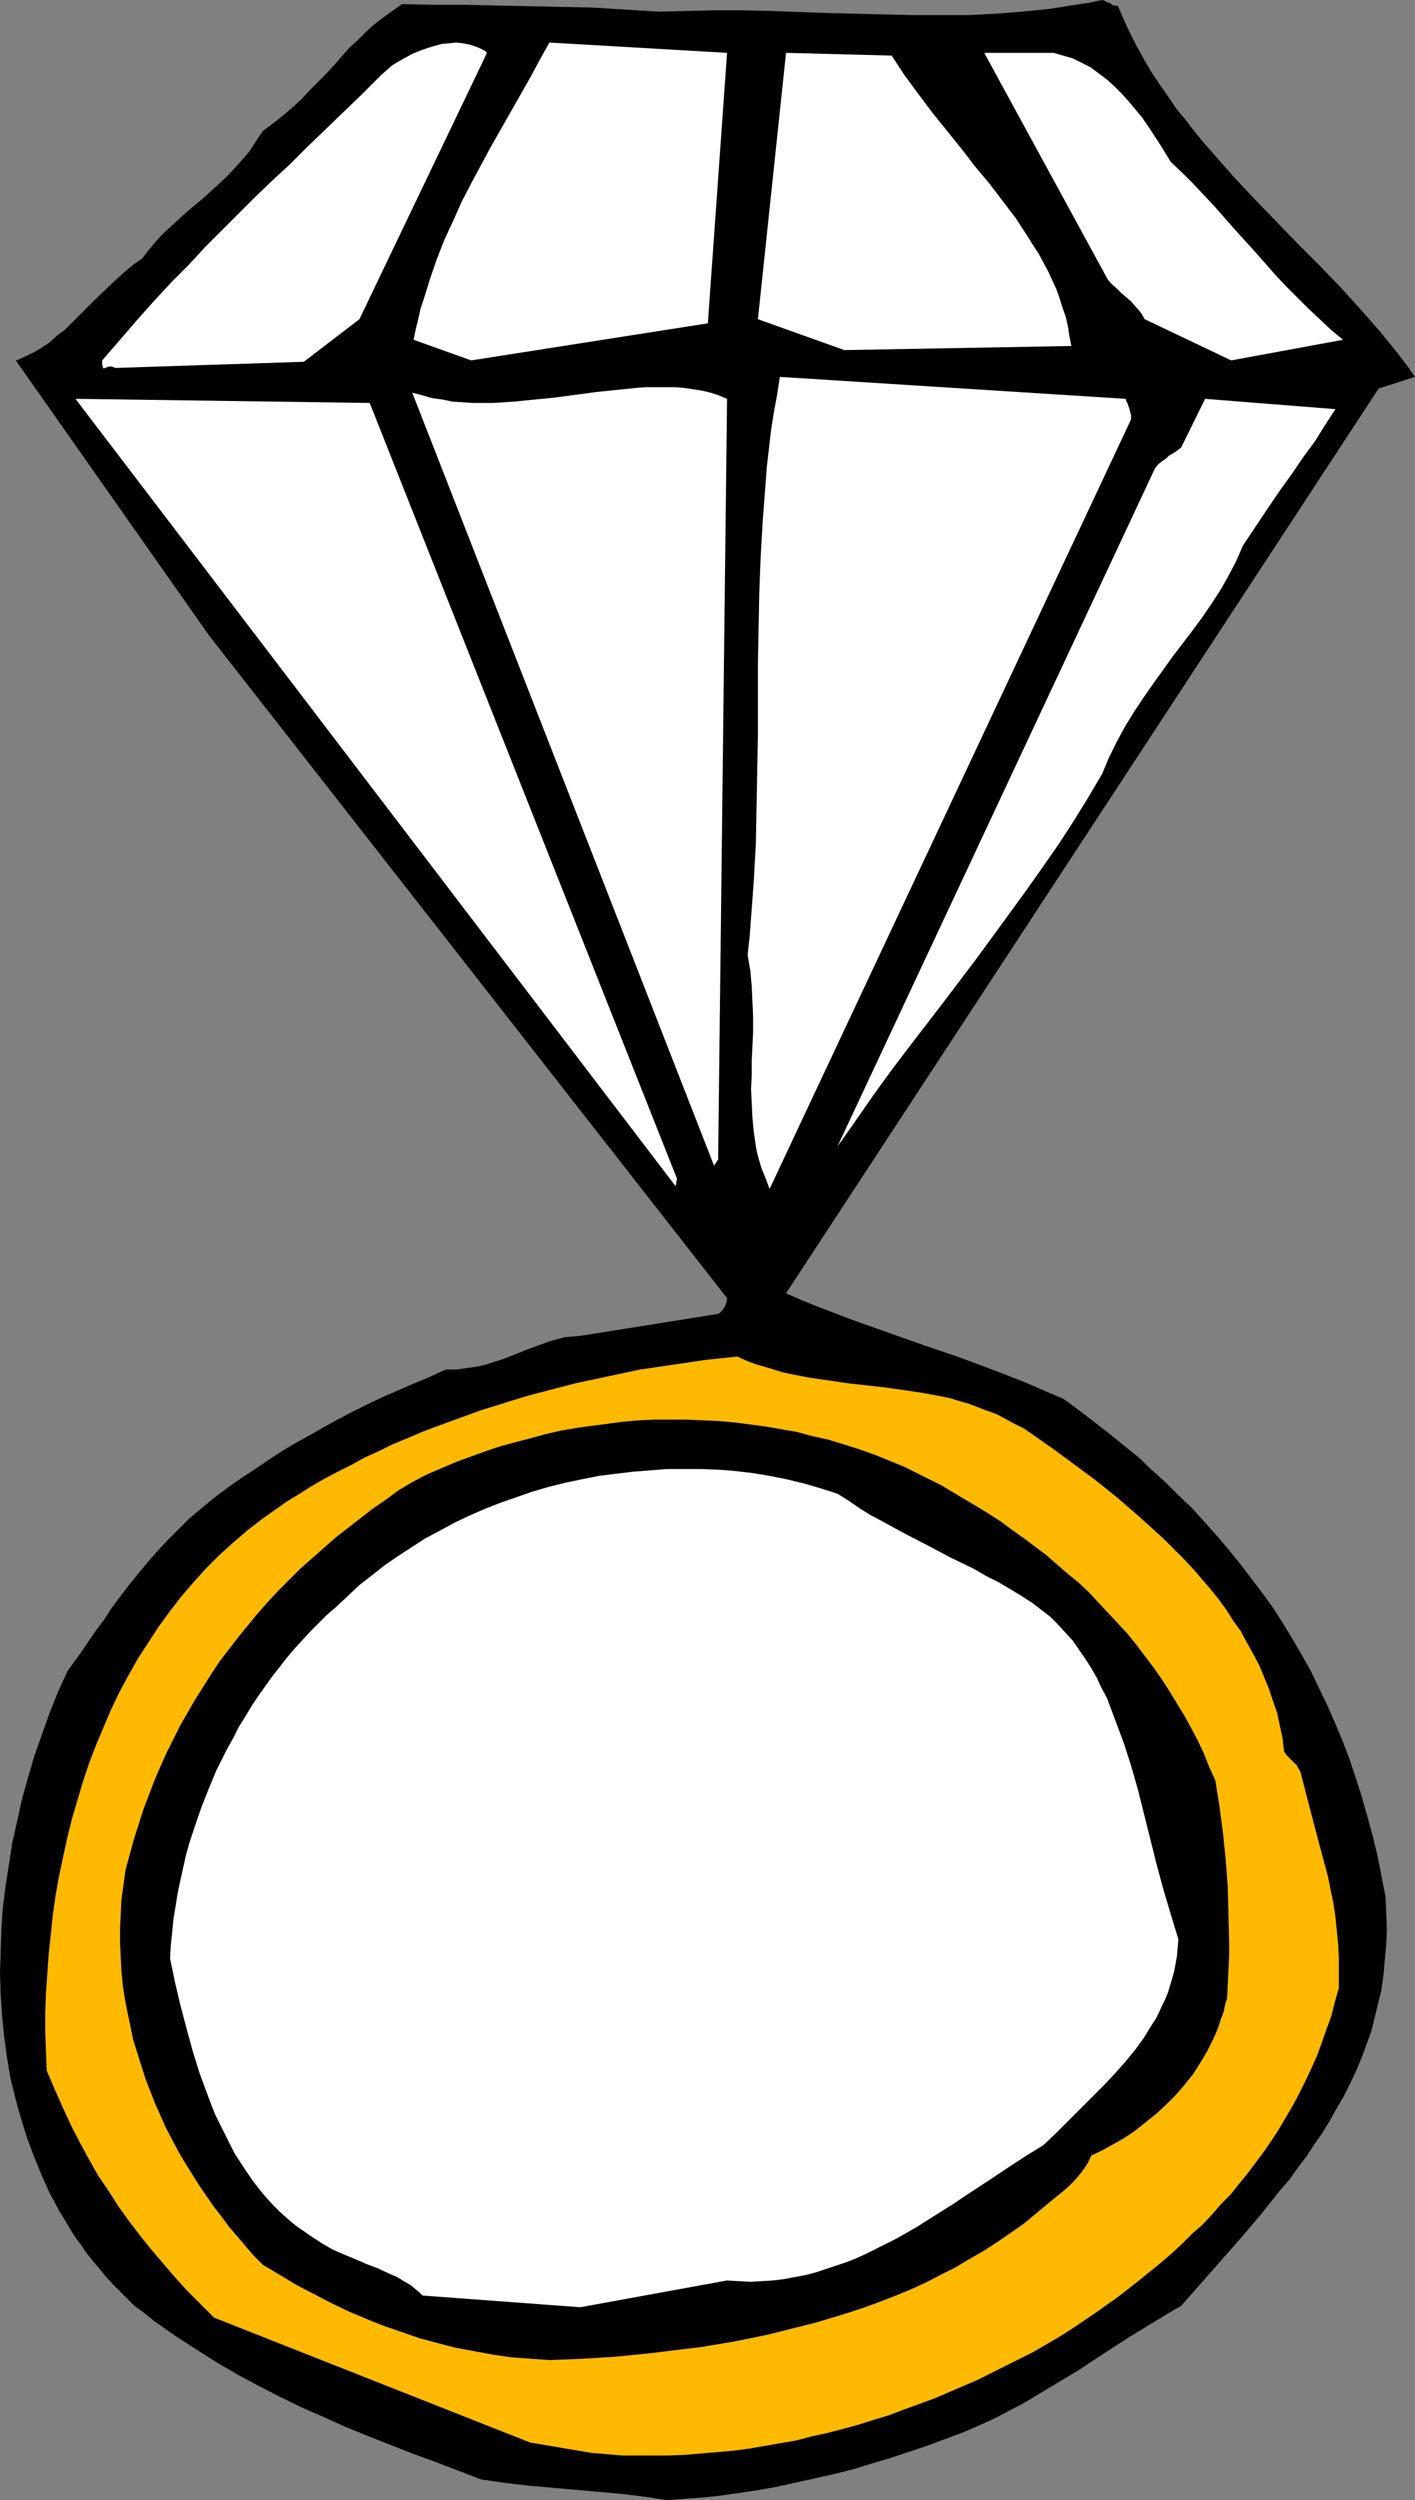
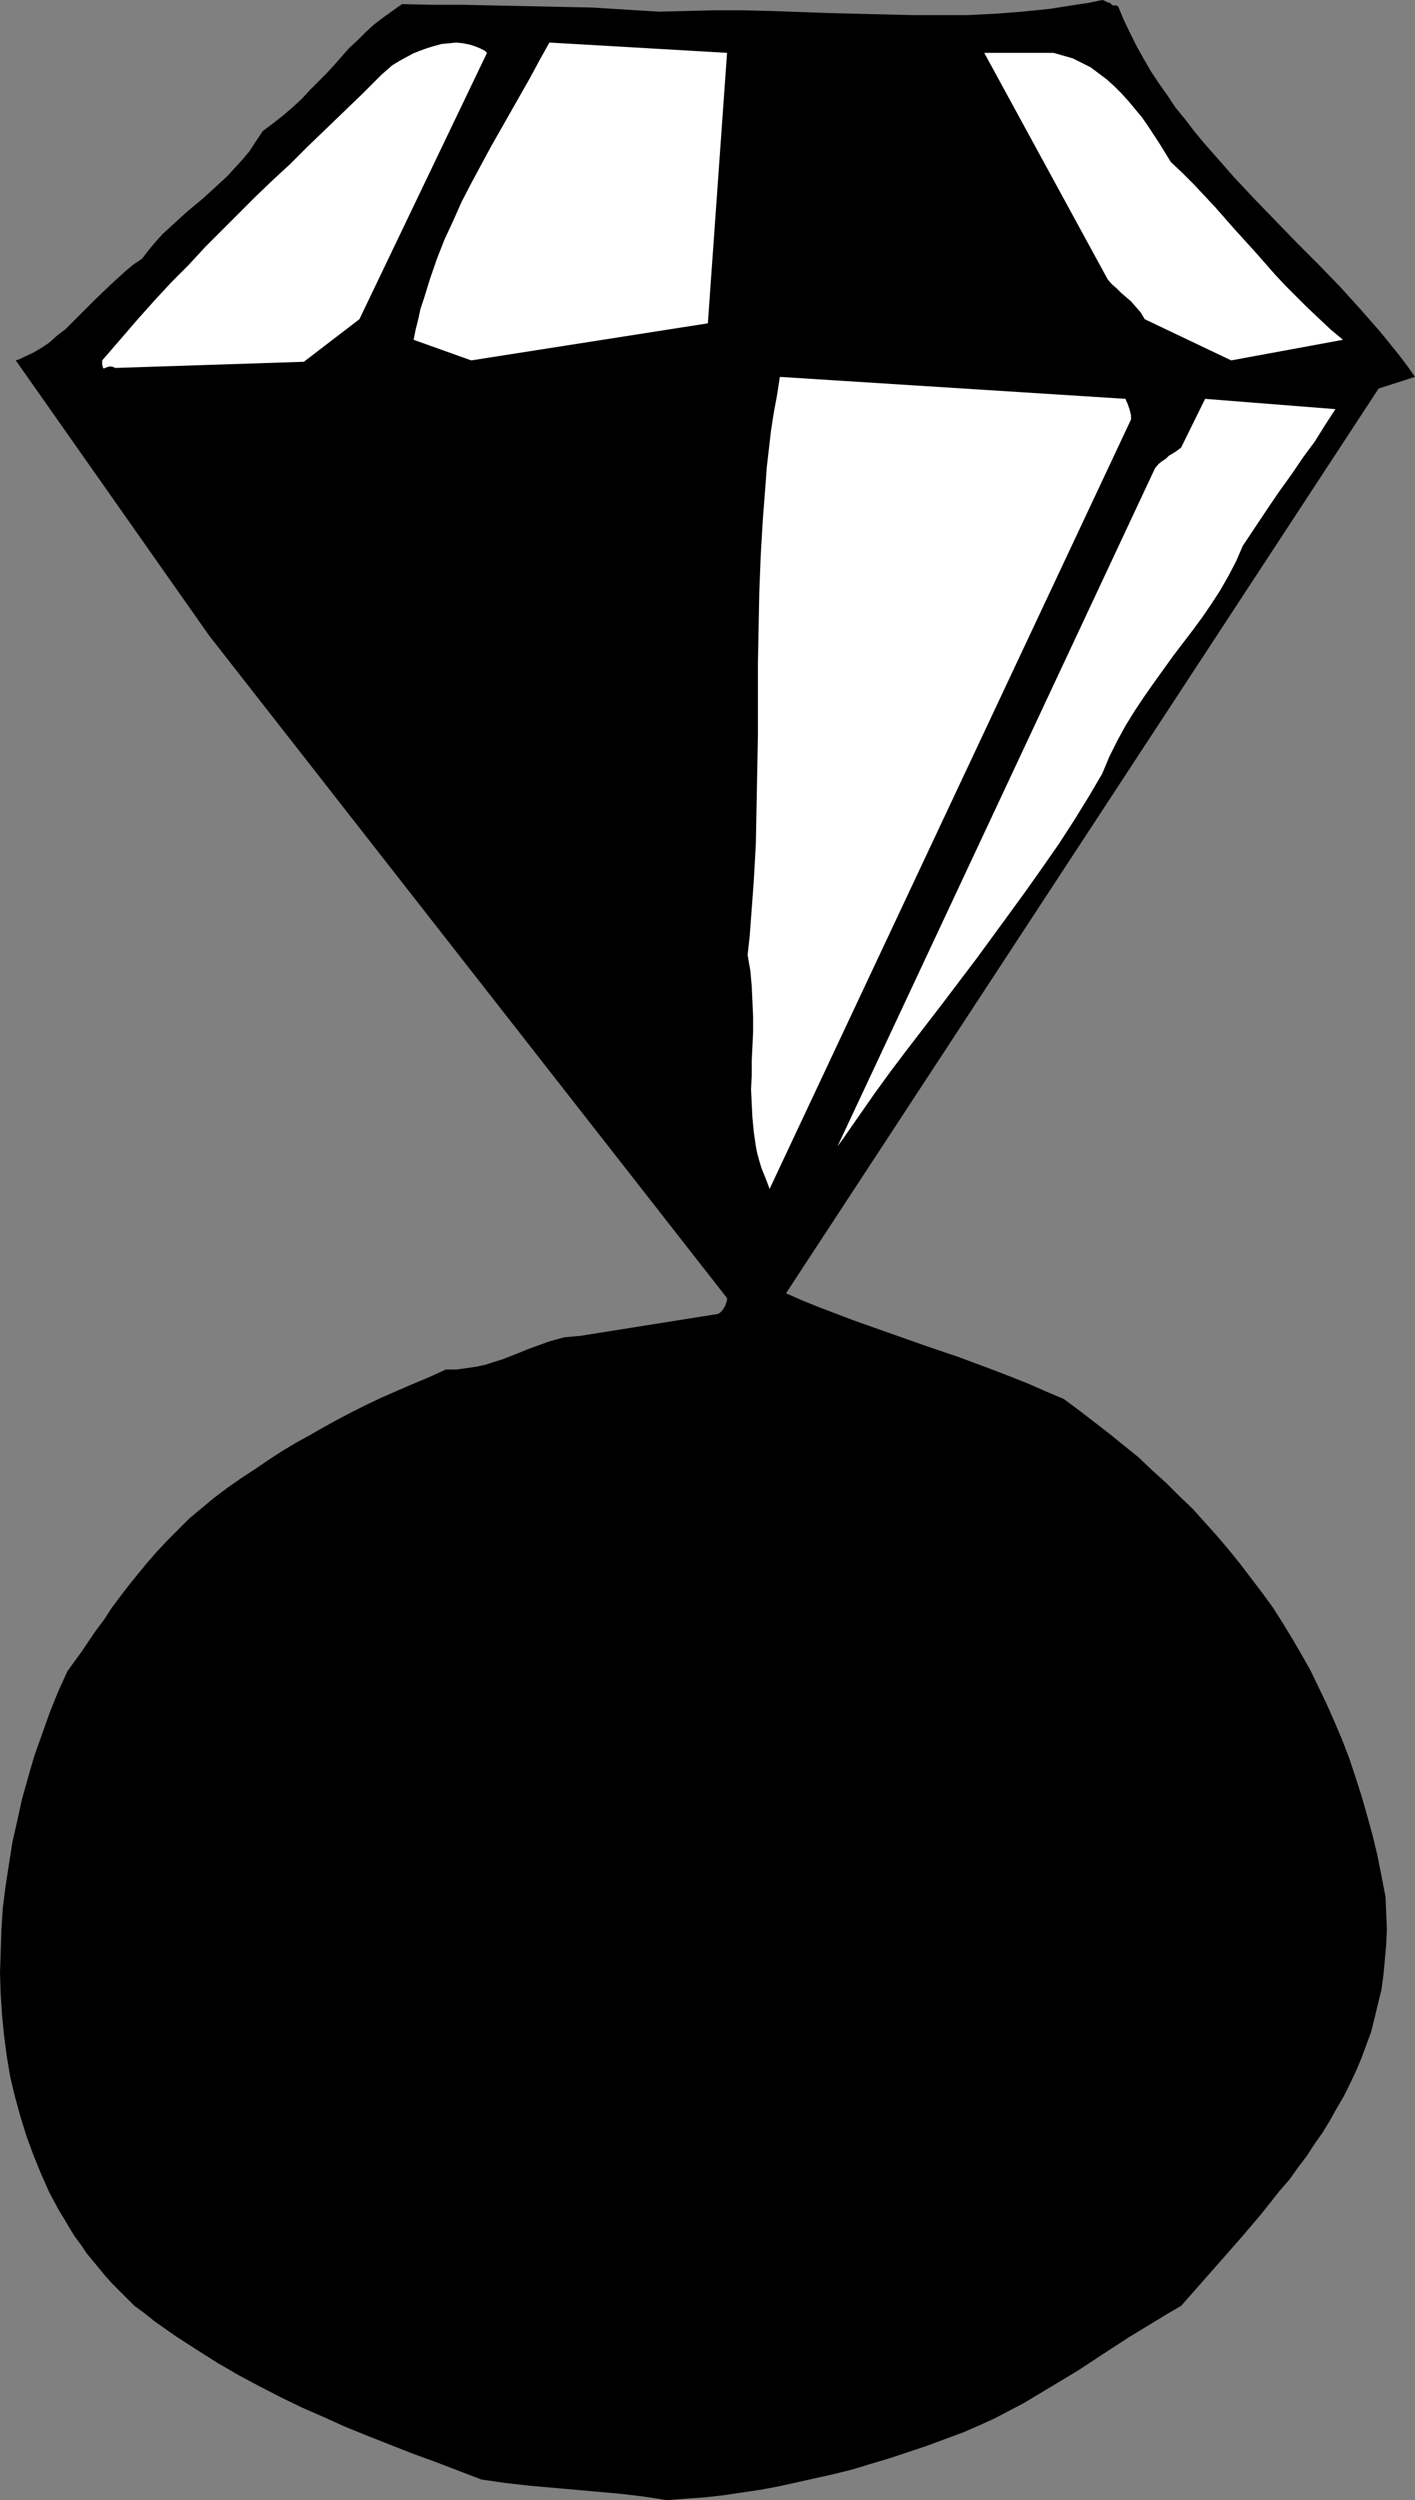
<svg xmlns="http://www.w3.org/2000/svg" xmlns:ns1="http://sodipodi.sourceforge.net/DTD/sodipodi-0.dtd" xmlns:ns2="http://www.inkscape.org/namespaces/inkscape" version="1.0" width="88.187mm" height="155.711mm" id="svg12" ns1:docname="Ring - Diamond 04.wmf">
  <rect width="100%" height="100%" fill="#808080" stroke="none" />
  <ns1:namedview id="namedview12" pagecolor="#ffffff" bordercolor="#000000" borderopacity="0.25" ns2:showpageshadow="2" ns2:pageopacity="0.0" ns2:pagecheckerboard="0" ns2:deskcolor="#d1d1d1" ns2:document-units="mm" />
  <defs id="defs1">
    <pattern id="WMFhbasepattern" patternUnits="userSpaceOnUse" width="6" height="6" x="0" y="0" />
  </defs>
  <path style="fill:#000000;fill-opacity:1;fill-rule:evenodd;stroke:none" d="m 157.04,588.515 4.362,-0.323 4.524,-0.323 4.362,-0.485 4.362,-0.646 4.362,-0.646 4.362,-0.808 4.362,-0.97 4.362,-0.97 4.362,-0.97 4.524,-1.131 4.201,-1.293 4.362,-1.293 4.362,-1.454 4.362,-1.454 8.724,-3.232 3.716,-1.616 3.554,-1.616 3.393,-1.778 3.393,-1.778 3.231,-1.939 3.231,-1.939 6.463,-3.878 6.139,-4.04 5.978,-3.878 6.139,-3.717 2.908,-1.778 3.07,-1.778 4.847,-5.494 2.423,-2.747 2.423,-2.747 4.685,-5.333 4.524,-5.332 4.362,-5.494 2.262,-2.585 1.939,-2.747 2.1,-2.747 1.777,-2.747 1.939,-2.747 1.777,-2.909 1.616,-2.909 1.616,-2.747 1.454,-2.909 1.454,-3.07 1.293,-3.07 1.131,-3.07 1.131,-3.07 0.808,-3.232 0.808,-3.393 0.808,-3.232 0.485,-3.555 0.323,-3.555 0.323,-3.555 0.162,-3.717 -0.162,-3.717 -0.162,-3.878 -0.969,-5.009 -0.969,-4.848 -1.131,-4.686 -1.293,-4.686 -1.293,-4.525 -1.454,-4.525 -1.454,-4.363 -1.616,-4.201 -1.777,-4.201 -1.777,-4.04 -1.939,-4.04 -1.939,-4.04 -2.1,-3.717 -2.262,-3.878 -2.262,-3.717 -2.262,-3.555 -2.585,-3.555 -2.585,-3.393 -2.585,-3.393 -2.747,-3.393 -2.747,-3.232 -2.908,-3.232 -2.908,-3.232 -3.07,-2.909 -3.07,-3.07 -3.231,-2.909 -3.231,-3.07 -3.393,-2.747 -3.393,-2.747 -3.554,-2.747 -3.554,-2.747 -3.716,-2.747 -4.201,-1.778 -4.039,-1.778 -4.039,-1.616 -4.201,-1.616 -8.24,-3.07 -8.078,-2.747 -8.24,-2.909 -8.24,-2.909 -8.078,-3.07 -4.039,-1.616 -4.039,-1.778 139.591,-212.977 8.563,-2.747 -1.939,-2.747 -2.1,-2.747 -2.1,-2.585 -2.1,-2.585 -4.685,-5.333 -4.685,-5.171 -5.008,-5.171 -5.008,-5.009 -10.017,-10.342 -5.008,-5.333 -4.685,-5.333 -2.423,-2.747 -2.262,-2.747 -2.1,-2.747 -2.262,-2.747 -1.939,-2.909 -1.939,-2.747 -1.939,-2.909 -1.777,-3.07 -1.616,-2.909 -1.616,-3.232 -1.454,-3.07 -1.293,-3.07 -0.485,-0.162 h -0.323 -0.162 -0.162 l -0.323,-0.162 v 0 l -0.162,-0.162 -0.162,-0.162 -0.162,-0.162 h -0.323 L 260.765,0.485 260.118,0.162 259.634,0 l -3.07,0.646 -3.231,0.485 -3.07,0.485 -3.07,0.485 -3.231,0.323 -3.231,0.323 -6.301,0.485 -6.463,0.323 h -6.624 -6.463 L 208.256,3.393 195.008,3.07 181.598,2.585 174.974,2.424 h -6.624 l -6.463,0.162 -6.624,0.162 -7.917,-0.485 -7.755,-0.485 -7.755,-0.162 -7.594,-0.162 -7.594,-0.162 -7.432,-0.162 H 101.947 L 94.677,0.97 92.415,2.585 90.153,4.201 l -2.1,1.616 -1.939,1.778 -1.939,1.939 -1.939,1.778 -3.554,4.04 -1.777,1.939 -1.939,1.939 -1.939,1.939 -1.939,2.101 -2.1,1.939 -2.262,1.939 -2.262,1.778 -2.585,1.939 -1.616,2.424 -1.454,2.262 -1.777,2.101 -1.777,1.939 -1.777,1.939 -1.939,1.778 -3.716,3.393 -3.878,3.232 -3.716,3.393 -1.939,1.778 -1.616,1.778 -1.616,1.939 -1.616,2.101 -1.939,1.293 -1.777,1.454 -1.777,1.616 -1.939,1.778 -3.554,3.393 -3.554,3.555 -1.777,1.778 -1.777,1.778 -1.939,1.454 -1.777,1.616 L 9.694,81.927 7.755,83.058 5.655,84.027 4.685,84.512 3.716,84.835 49.277,149.633 171.258,305.569 v 0.485 l -0.162,0.485 -0.162,0.485 -0.162,0.485 -0.323,0.485 -0.323,0.485 -0.485,0.485 -0.485,0.323 -32.474,5.171 -1.939,0.162 -1.777,0.162 -1.777,0.485 -1.777,0.485 -1.777,0.646 -1.777,0.646 -1.777,0.646 -1.939,0.808 -3.716,1.454 -2.1,0.646 -1.939,0.646 -2.262,0.485 -2.262,0.323 -2.262,0.323 h -2.585 l -3.878,1.778 -3.878,1.616 -3.716,1.616 -3.716,1.616 -3.393,1.616 -3.554,1.778 -3.393,1.778 -3.231,1.778 -3.393,1.939 -3.231,1.778 -3.231,1.939 -3.231,2.101 -3.07,2.101 -3.231,2.101 -3.231,2.262 -3.231,2.424 -2.908,2.424 -2.908,2.424 -2.585,2.585 -2.585,2.585 -2.423,2.585 -2.262,2.585 -2.262,2.747 -2.1,2.585 -2.1,2.747 -1.939,2.585 -1.777,2.747 -1.939,2.585 -1.777,2.585 -1.616,2.424 -1.777,2.424 -1.616,2.262 -2.262,5.009 -1.939,4.848 -1.777,5.009 -1.777,5.009 -1.454,5.009 -1.454,5.171 -1.131,5.171 -1.131,5.009 -0.808,5.171 -0.808,5.171 -0.646,5.171 -0.323,5.009 -0.162,5.171 L 0,464.413 l 0.162,5.009 0.323,5.009 0.485,4.848 0.646,4.848 0.808,4.848 1.131,4.686 1.293,4.686 1.454,4.686 1.616,4.363 1.777,4.363 1.939,4.363 2.262,4.201 1.293,2.101 1.131,1.939 1.293,2.101 1.454,1.939 1.293,1.939 1.454,1.778 1.616,1.939 1.454,1.778 1.616,1.778 1.777,1.778 1.616,1.616 1.777,1.778 2.423,1.778 2.423,1.939 4.847,3.393 5.008,3.232 4.847,3.07 5.008,2.909 4.847,2.585 5.008,2.585 5.008,2.424 5.17,2.262 5.008,2.262 5.17,2.101 5.332,2.101 5.332,2.101 5.332,1.939 5.493,2.101 5.493,2.101 5.655,0.808 5.655,0.646 5.493,0.485 5.493,0.485 5.493,0.485 5.332,0.485 5.332,0.646 z" id="path1" />
-   <path style="fill:#ffba00;fill-opacity:1;fill-rule:evenodd;stroke:none" d="m 139.107,577.365 3.716,0.323 3.716,0.323 h 3.716 3.716 3.716 l 3.716,-0.162 3.878,-0.323 3.716,-0.323 3.716,-0.323 3.716,-0.485 3.716,-0.646 3.716,-0.646 3.716,-0.646 3.716,-0.97 3.716,-0.808 3.716,-0.97 3.554,-0.97 3.554,-1.131 3.716,-1.131 3.393,-1.293 3.554,-1.293 3.554,-1.293 3.393,-1.454 3.393,-1.454 3.393,-1.454 3.231,-1.616 3.231,-1.616 3.231,-1.616 3.231,-1.616 3.07,-1.778 3.07,-1.778 3.07,-1.939 5.493,-3.717 5.493,-3.878 5.17,-4.04 5.17,-4.201 2.423,-2.101 2.423,-2.262 2.262,-2.262 2.423,-2.101 2.262,-2.424 2.1,-2.424 2.262,-2.262 1.939,-2.424 2.1,-2.585 1.939,-2.585 1.939,-2.585 1.777,-2.585 1.777,-2.747 1.616,-2.747 1.616,-2.747 1.454,-2.747 1.454,-2.909 1.454,-3.07 1.293,-2.909 1.131,-3.07 1.131,-3.232 1.131,-3.07 0.808,-3.232 0.969,-3.393 v -3.555 -3.393 l -0.162,-3.393 -0.323,-3.232 -0.323,-3.232 -0.485,-3.232 -0.646,-3.07 -0.646,-3.232 -1.616,-5.979 -1.616,-6.14 -1.616,-6.14 -1.616,-6.302 -0.485,-0.808 -0.323,-0.646 -0.485,-0.485 -0.485,-0.485 -0.969,-0.97 -0.646,-0.646 -0.485,-0.808 -0.323,-3.07 -0.646,-2.909 -0.646,-3.07 -0.969,-2.747 -0.969,-2.909 -1.131,-2.747 -1.131,-2.747 -1.454,-2.747 -1.454,-2.585 -1.454,-2.747 -1.777,-2.424 -1.616,-2.585 -1.777,-2.424 -1.939,-2.424 -2.1,-2.424 -1.939,-2.262 -2.1,-2.262 -2.262,-2.262 -2.262,-2.262 -2.262,-2.101 -4.685,-4.201 -4.685,-4.04 -4.847,-3.878 -5.008,-3.717 -4.847,-3.555 -4.847,-3.393 -2.1,-1.454 -2.262,-1.131 -2.1,-1.131 -2.1,-1.131 -2.262,-0.808 -2.1,-0.808 -2.1,-0.808 -2.262,-0.646 -2.1,-0.646 -2.262,-0.485 -4.362,-0.808 -4.362,-0.646 -4.524,-0.646 -4.362,-0.485 -4.362,-0.485 -4.362,-0.646 -4.524,-0.646 -4.201,-0.808 -2.262,-0.485 -2.1,-0.646 -2.1,-0.646 -2.262,-0.646 -2.1,-0.808 -2.1,-0.97 -7.594,0.808 -7.594,1.131 -7.755,1.131 -7.594,1.616 -7.594,1.616 -7.432,1.939 -3.716,0.97 -3.716,1.131 -3.554,1.131 -3.716,1.131 -3.554,1.293 -3.554,1.293 -3.554,1.293 -3.393,1.293 -3.393,1.454 -3.554,1.454 -3.231,1.616 -3.231,1.454 -3.231,1.778 -3.231,1.616 -3.07,1.616 -3.07,1.778 -3.07,1.939 -2.908,1.778 -2.747,1.939 -2.747,1.939 -3.554,2.747 -3.393,2.909 -3.231,2.909 -3.231,3.232 -2.908,3.232 -2.908,3.393 -2.747,3.555 -2.585,3.555 -2.423,3.717 -2.423,3.717 -2.262,4.04 -2.1,3.878 -1.939,4.04 -1.777,4.201 -1.777,4.201 -1.616,4.201 -1.454,4.363 -1.293,4.363 -1.293,4.363 -1.131,4.525 -0.969,4.525 -0.969,4.525 -0.808,4.525 -0.646,4.525 -0.485,4.686 -0.485,4.525 -0.323,4.686 -0.323,4.525 -0.162,4.525 v 4.686 l 0.162,4.525 0.162,4.525 1.939,4.525 1.939,4.363 1.939,4.201 2.1,4.04 2.1,3.878 2.1,3.717 2.423,3.555 2.262,3.555 2.423,3.393 2.585,3.393 2.585,3.232 2.747,3.232 2.908,3.393 2.908,3.232 3.231,3.232 3.231,3.232 74.481,29.41 z" id="path2" />
  <path style="fill:#000000;fill-opacity:1;fill-rule:evenodd;stroke:none" d="m 129.413,555.55 7.917,-0.323 7.755,-0.485 8.078,-0.808 7.917,-0.97 4.039,-0.485 3.878,-0.646 3.878,-0.646 4.039,-0.808 3.878,-0.808 3.878,-0.97 3.878,-0.97 3.878,-0.97 3.716,-1.131 3.716,-1.131 3.878,-1.293 3.554,-1.293 3.716,-1.454 3.554,-1.454 3.554,-1.616 3.393,-1.778 3.554,-1.778 3.231,-1.939 3.393,-1.939 3.231,-2.101 3.07,-2.101 3.231,-2.262 2.908,-2.424 2.908,-2.424 1.777,-1.454 1.616,-1.293 1.293,-1.131 1.293,-1.293 1.131,-1.293 1.131,-1.454 0.969,-1.454 0.808,-1.778 2.747,-1.293 2.585,-1.454 2.585,-1.454 2.585,-1.778 2.423,-1.939 2.423,-1.939 2.262,-2.101 2.262,-2.262 2.1,-2.424 1.939,-2.424 1.777,-2.747 1.616,-2.747 1.454,-2.909 0.646,-1.454 0.646,-1.616 0.485,-1.616 0.646,-1.616 0.323,-1.616 0.485,-1.616 0.162,-3.232 0.162,-3.393 0.162,-3.232 v -3.393 l -0.162,-6.464 -0.162,-6.464 -0.485,-6.464 -0.646,-6.302 -0.808,-6.14 -0.969,-6.14 -1.454,-3.232 -1.293,-3.232 -1.454,-3.07 -1.616,-3.07 -1.616,-2.909 -1.777,-2.909 -1.777,-2.909 -1.777,-2.747 -1.939,-2.747 -2.1,-2.747 -1.939,-2.585 -2.1,-2.585 -2.262,-2.424 -2.262,-2.424 -2.262,-2.424 -2.262,-2.424 -2.423,-2.262 -2.585,-2.101 -2.423,-2.101 -2.585,-2.262 -2.585,-1.939 -2.585,-1.939 -2.747,-1.939 -2.585,-1.939 -2.747,-1.778 -2.908,-1.778 -2.747,-1.616 -5.655,-3.393 -2.908,-1.454 -2.908,-1.454 -2.908,-1.454 -3.554,-1.454 -3.554,-1.454 -3.716,-1.293 -3.554,-1.131 -3.716,-1.131 -3.716,-0.808 -3.554,-0.97 -3.716,-0.646 -3.716,-0.646 -3.716,-0.485 -3.716,-0.485 -3.716,-0.323 -3.716,-0.162 -3.716,-0.162 h -3.716 -3.716 l -3.716,0.162 -3.716,0.323 -3.716,0.485 -3.716,0.485 -3.554,0.485 -3.716,0.646 -3.554,0.808 -3.554,0.97 -3.716,0.97 -3.554,0.97 -3.393,1.131 -3.554,1.293 -3.554,1.293 -3.393,1.454 -3.393,1.454 -3.393,1.778 -3.231,1.939 -3.07,2.262 -3.07,2.101 -2.908,2.262 -2.908,2.262 -2.908,2.262 -2.747,2.424 -2.747,2.424 -2.747,2.424 -2.585,2.585 -2.585,2.585 -2.423,2.585 -2.423,2.747 -2.262,2.747 -2.262,2.747 -2.1,2.747 -2.262,2.909 -1.939,2.909 -1.939,3.07 -1.939,3.07 -1.777,3.07 -1.777,3.07 -1.616,3.232 -1.616,3.232 -1.454,3.232 -1.454,3.393 -1.293,3.393 -1.293,3.393 -1.131,3.555 -1.131,3.555 -0.969,3.555 -0.969,3.555 -0.485,3.555 -0.485,3.393 -0.162,3.393 -0.162,3.393 v 3.393 l 0.162,3.393 0.162,3.232 0.323,3.393 0.485,3.232 0.646,3.232 0.646,3.07 0.646,3.232 0.969,3.07 0.969,3.07 0.969,3.07 1.131,2.909 1.131,2.909 1.293,2.909 1.293,2.909 1.454,2.747 1.454,2.747 1.616,2.747 1.616,2.585 1.616,2.585 1.777,2.585 1.777,2.585 1.777,2.262 1.777,2.424 1.939,2.262 1.939,2.262 1.939,2.262 2.1,2.101 4.039,2.424 4.039,2.424 4.039,2.101 4.039,2.101 4.039,1.939 4.201,1.778 4.039,1.616 4.201,1.454 4.201,1.454 4.201,1.131 4.362,1.131 4.362,0.808 4.362,0.808 4.362,0.646 4.524,0.323 z" id="path3" />
-   <path style="fill:#ffffff;fill-opacity:1;fill-rule:evenodd;stroke:none" d="m 136.683,543.108 34.575,-6.302 2.747,0.162 2.747,0.162 2.747,-0.162 2.585,-0.162 2.585,-0.323 2.585,-0.485 2.585,-0.485 2.423,-0.646 2.423,-0.808 2.423,-0.808 2.423,-0.808 2.423,-0.97 2.423,-1.131 2.262,-1.131 4.524,-2.262 4.524,-2.585 4.362,-2.747 4.362,-2.747 4.362,-2.909 4.201,-2.747 4.362,-2.909 4.201,-2.747 4.201,-2.585 3.07,-2.909 2.908,-2.909 2.908,-2.909 2.747,-2.747 2.747,-2.747 2.585,-2.747 2.423,-2.747 2.262,-2.747 2.1,-2.909 1.777,-2.909 0.969,-1.454 0.808,-1.616 0.646,-1.454 0.808,-1.616 0.646,-1.616 0.485,-1.616 0.485,-1.616 0.485,-1.778 0.323,-1.778 0.323,-1.778 0.162,-1.939 0.162,-1.939 -1.777,-5.817 -1.777,-5.979 -1.616,-5.979 -2.908,-11.635 -1.454,-5.817 -1.616,-5.656 -1.777,-5.494 -0.969,-2.585 -0.969,-2.585 -0.969,-2.585 -0.969,-2.585 -1.293,-2.424 -1.131,-2.424 -1.293,-2.262 -1.454,-2.262 -1.454,-2.101 -1.454,-2.101 -1.777,-1.939 -1.777,-1.939 -1.777,-1.778 -2.1,-1.616 -2.1,-1.616 -2.262,-1.454 -2.908,-1.778 -2.747,-1.616 -2.908,-1.454 -2.747,-1.616 -5.655,-2.747 -5.493,-2.909 -5.332,-2.747 -5.332,-2.909 -2.747,-1.454 -2.585,-1.616 -2.585,-1.778 -2.585,-1.616 -4.039,-1.293 -3.878,-1.131 -4.039,-0.97 -4.039,-0.808 -3.878,-0.646 -4.039,-0.485 -4.039,-0.323 -4.201,-0.162 h -4.039 -4.039 l -4.039,0.323 -4.039,0.323 -4.039,0.485 -3.878,0.485 -4.039,0.808 -3.878,0.808 -3.878,0.97 -3.878,1.131 -3.716,1.293 -3.716,1.293 -3.716,1.454 -3.716,1.616 -3.393,1.616 -3.554,1.939 -3.393,1.778 -3.231,2.101 -3.231,2.101 -3.07,2.101 -3.07,2.424 -2.908,2.262 -2.747,2.585 -2.747,2.585 -2.1,1.778 -1.939,1.939 -1.939,1.939 -1.777,1.939 -1.939,2.101 -1.777,2.101 -1.777,2.262 -1.777,2.262 -1.616,2.262 -1.616,2.262 -1.616,2.424 -1.454,2.424 -1.616,2.585 -1.293,2.585 -1.454,2.585 -1.293,2.585 -1.293,2.585 -1.131,2.747 -1.131,2.747 -1.131,2.909 -0.969,2.747 -0.969,2.909 -0.969,2.909 -0.808,2.909 -0.646,2.909 -0.646,2.909 -0.646,3.07 -0.485,3.07 -0.485,2.909 -0.323,3.232 -0.323,3.07 -0.162,3.07 1.131,5.494 1.293,5.494 1.454,5.494 1.454,5.333 1.616,5.171 1.777,4.848 0.969,2.585 0.969,2.424 1.131,2.262 1.131,2.262 1.131,2.262 1.131,2.262 2.747,4.201 1.454,2.101 1.454,1.939 1.616,1.939 1.616,1.778 1.777,1.778 1.777,1.616 1.939,1.616 2.1,1.454 2.1,1.454 2.262,1.454 2.262,1.293 2.585,1.131 2.747,1.131 2.585,1.131 2.585,0.97 2.423,1.131 2.262,0.97 2.1,1.293 1.131,0.646 0.969,0.808 0.969,0.808 0.808,0.808 v 0 z" id="path4" />
  <path style="fill:#ffffff;fill-opacity:1;fill-rule:evenodd;stroke:none" d="M 181.275,279.876 266.419,98.732 V 98.247 97.763 l -0.162,-0.646 -0.162,-0.646 -0.485,-1.454 -0.323,-0.646 -0.162,-0.485 -81.428,-5.171 -0.646,4.201 -0.808,4.363 -0.646,4.201 -0.485,4.201 -0.485,4.201 -0.323,4.363 -0.646,8.403 -0.485,8.403 -0.323,8.403 -0.162,8.403 -0.162,8.403 v 8.403 8.403 l -0.162,8.564 -0.162,8.403 -0.162,8.564 -0.485,8.726 -0.646,8.726 -0.323,4.363 -0.485,4.363 0.323,1.939 0.323,1.778 0.323,3.717 0.162,3.555 0.162,3.555 v 3.555 l -0.162,3.393 -0.162,3.393 v 3.393 l -0.162,3.393 0.162,3.393 0.162,3.232 0.323,3.393 0.485,3.393 0.323,1.616 0.485,1.778 0.485,1.616 0.646,1.616 0.646,1.616 z" id="path5" />
-   <path style="fill:#ffffff;fill-opacity:1;fill-rule:evenodd;stroke:none" d="M 159.464,277.452 87.083,94.854 17.772,93.884 159.141,279.229 Z" id="path6" />
-   <path style="fill:#ffffff;fill-opacity:1;fill-rule:evenodd;stroke:none" d="m 169.158,272.927 2.1,-179.043 -1.939,-0.808 -1.939,-0.646 -2.1,-0.485 -2.1,-0.323 -2.1,-0.323 -2.1,-0.162 h -2.262 -2.262 -2.262 l -2.262,0.162 -4.685,0.485 -4.685,0.485 -4.847,0.646 -4.847,0.646 -4.847,0.485 -4.847,0.485 -5.008,0.323 h -2.423 -2.423 l -2.423,-0.162 -2.423,-0.162 -2.262,-0.485 -2.423,-0.323 -2.262,-0.646 -2.423,-0.646 71.088,181.952 z" id="path7" />
  <path style="fill:#ffffff;fill-opacity:1;fill-rule:evenodd;stroke:none" d="m 198.562,268.08 3.716,-5.332 3.716,-5.333 3.878,-5.333 4.039,-5.332 8.078,-10.503 8.078,-10.665 7.917,-10.827 3.878,-5.333 3.878,-5.494 3.716,-5.333 3.554,-5.494 3.393,-5.494 3.231,-5.494 0.808,-1.939 0.808,-1.939 0.969,-1.939 0.969,-1.939 1.939,-3.555 2.1,-3.393 2.262,-3.393 2.262,-3.232 4.524,-6.302 4.685,-6.14 2.262,-3.07 2.1,-3.07 2.1,-3.232 1.939,-3.393 1.777,-3.393 1.616,-3.717 2.908,-4.363 2.908,-4.363 2.747,-4.04 2.908,-4.04 2.747,-4.04 2.747,-3.717 2.423,-3.878 2.423,-3.717 -30.697,-2.424 -5.655,11.473 -1.293,0.97 -0.808,0.485 -0.808,0.485 -0.646,0.646 -0.969,0.646 -0.808,0.646 -0.808,0.97 -74.804,159.652 z" id="path8" />
  <path style="fill:#ffffff;fill-opacity:1;fill-rule:evenodd;stroke:none" d="m 27.143,86.613 44.43,-1.454 13.087,-10.019 30.051,-62.697 -0.485,-0.485 -0.646,-0.323 -0.646,-0.323 -0.808,-0.323 -1.454,-0.485 -1.616,-0.323 -1.616,-0.162 -1.616,0.162 -1.777,0.162 -1.777,0.485 -1.616,0.485 -1.777,0.646 -1.616,0.646 -1.777,0.97 -1.454,0.808 -1.616,0.97 -1.293,1.131 -1.293,1.131 -4.524,4.525 -4.362,4.201 -4.362,4.201 -4.201,4.04 -4.039,4.04 -4.201,3.878 -4.039,3.878 -3.878,3.878 -7.917,7.918 -3.878,4.201 -4.039,4.04 -4.039,4.363 -4.039,4.525 -4.039,4.686 -2.1,2.424 -2.1,2.424 v 0.646 0.485 l 0.162,0.323 v 0.323 h 0.162 v 0.162 l 0.323,-0.162 0.485,-0.162 0.485,-0.162 h 0.323 0.323 l 0.485,0.162 z" id="path9" />
  <path style="fill:#ffffff;fill-opacity:1;fill-rule:evenodd;stroke:none" d="m 110.995,84.835 55.74,-8.726 4.524,-63.667 -41.845,-2.424 -2.262,4.04 -2.262,4.201 -4.685,8.241 -4.685,8.241 -2.262,4.201 -2.262,4.201 -2.262,4.363 -1.939,4.363 -2.1,4.525 -1.777,4.525 -1.616,4.686 -1.454,4.686 -0.808,2.424 -0.485,2.262 -0.646,2.585 -0.485,2.424 z" id="path10" />
  <path style="fill:#ffffff;fill-opacity:1;fill-rule:evenodd;stroke:none" d="m 290.008,84.835 26.335,-4.848 -2.908,-2.424 -2.747,-2.585 -2.747,-2.585 -2.585,-2.585 -2.585,-2.585 -2.423,-2.585 -4.685,-5.333 -4.847,-5.333 -4.685,-5.333 -2.585,-2.747 -2.423,-2.585 -2.585,-2.585 -2.747,-2.585 -2.585,-4.201 -2.747,-4.201 -1.454,-2.101 -1.616,-1.939 -1.616,-1.939 -1.616,-1.778 -1.616,-1.616 -1.777,-1.616 -1.939,-1.454 -1.939,-1.454 -1.939,-0.97 -2.262,-1.131 -2.262,-0.646 -1.131,-0.323 -1.131,-0.323 h -16.318 l 29.082,53.325 0.969,1.131 1.131,0.97 1.131,1.131 1.131,0.97 1.131,0.97 1.131,1.293 1.131,1.293 0.485,0.808 0.485,0.808 z" id="path11" />
-   <path style="fill:#ffffff;fill-opacity:1;fill-rule:evenodd;stroke:none" d="m 198.886,82.411 53.478,-0.97 -0.485,-2.424 -0.323,-2.101 -0.485,-2.262 -0.808,-2.262 -0.646,-2.101 -0.808,-2.262 -0.969,-2.101 -0.969,-2.101 -1.131,-2.101 -1.131,-2.101 -1.293,-1.939 -1.293,-2.101 -2.747,-4.201 -3.07,-4.04 -3.07,-4.04 -3.393,-4.04 -3.231,-4.201 -3.393,-4.201 -3.393,-4.201 -3.393,-4.525 -3.231,-4.363 -3.07,-4.686 -24.881,-0.646 -6.624,62.697 z" id="path12" />
</svg>